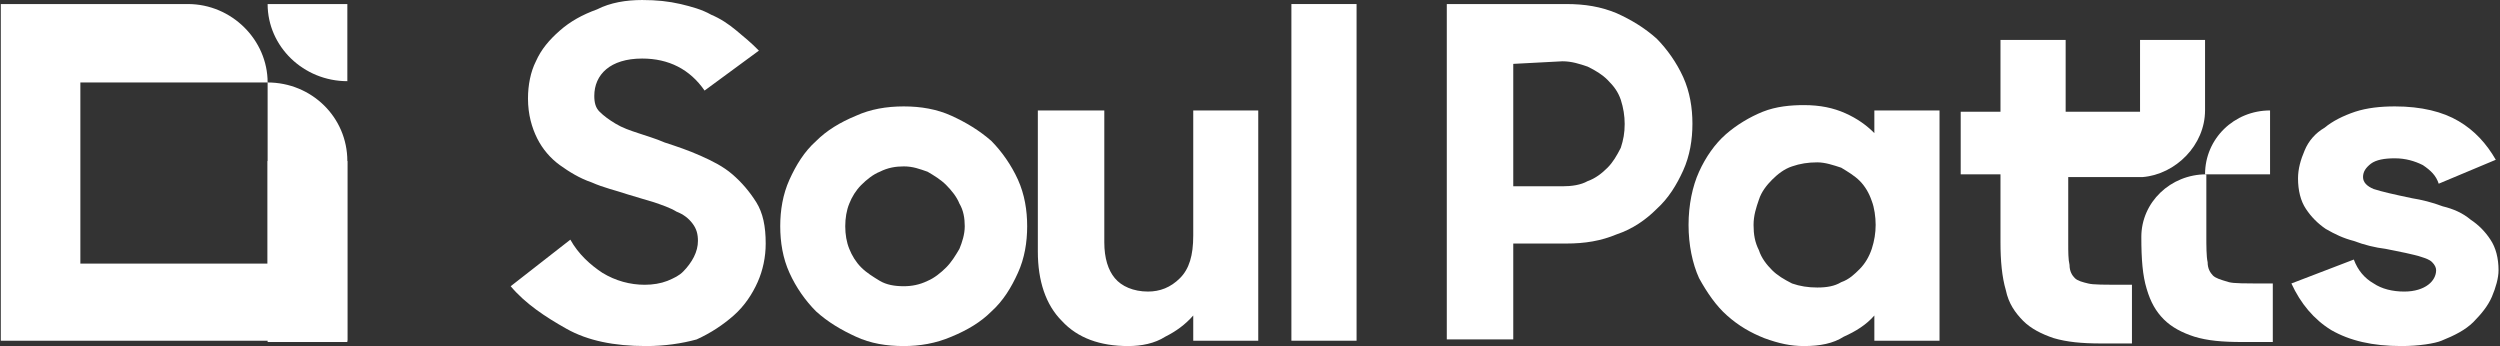
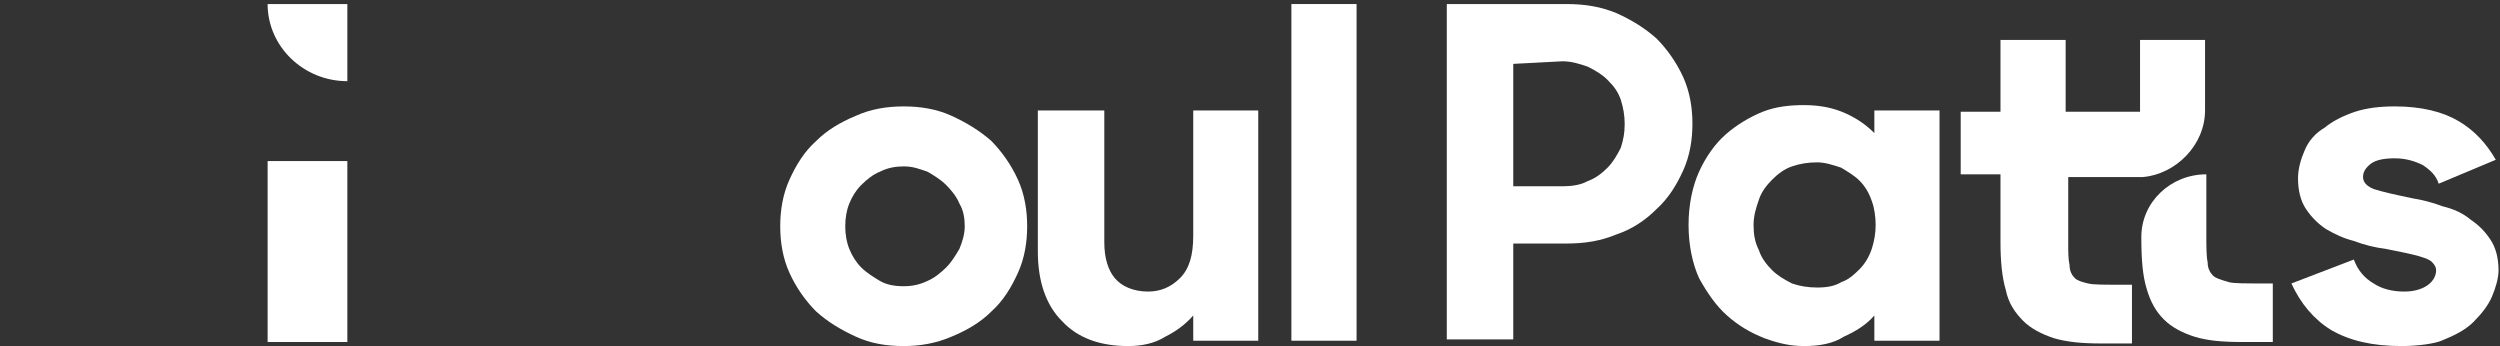
<svg xmlns="http://www.w3.org/2000/svg" version="1.2" viewBox="0 0 1546 214" width="1546" height="214">
  <rect x="0" y="0" width="1546" height="214" fill="#333333" stroke="none" />
  <title>WHSP-svg</title>
  <style>
		.s0 { fill: #ffffff } 
	</style>
  <g id="Layer">
    <g id="Layer">
-       <path id="Layer" class="s0" d="m399.5 214c-19.7 0-36.1-3.3-49.2-10.7-13.2-7.4-25.5-15.6-34.5-26.3l36.9-28.8c5 9 12.4 15.6 19.8 20.5 8.2 5 17.2 7.4 26.2 7.4 5 0 9.9-0.8 14-2.4 4.1-1.7 7.4-3.3 9.8-5.8 2.5-2.5 5-5.8 6.6-9q2.5-5 2.5-9.9c0-4.1-0.8-7.4-3.3-10.7q-3.7-5-9.9-7.4c-4.1-2.5-9-4.1-13.9-5.8-5.8-1.6-10.7-3.3-16.4-4.9-7.4-2.5-14.8-4.1-22.2-7.4-7.4-2.5-14-6.6-19.7-10.7-5.8-4.2-10.7-9.9-14-16.5-3.3-6.6-5.7-14.8-5.7-24.7 0-8.2 1.6-16.5 4.9-23 3.3-7.4 8.2-13.2 14.8-19 6.5-5.7 13.9-9.8 23-13.1 8.2-4.2 18-5.8 27.9-5.8 9 0 16.4 0.8 23.8 2.5 6.6 1.6 13.1 3.3 18.9 6.6 5.7 2.4 10.7 5.7 15.6 9.8 4.9 4.1 9 7.4 13.9 12.4l-33.6 24.7c-9.1-13.2-22.2-19.8-38.6-19.8-9.9 0-17.3 2.5-22.2 6.6-4.9 4.1-7.4 9.9-7.4 16.5 0 4.1 0.8 7.4 3.3 9.8q3.7 3.7 9.9 7.4c4.1 2.5 9 4.2 13.9 5.8 4.9 1.7 10.7 3.3 16.4 5.8 7.4 2.4 14.8 4.9 22.2 8.2 7.4 3.3 14 6.6 19.7 11.5q8.6 7.4 14.8 17.3c4.1 6.6 5.8 14.8 5.8 25.5 0 8.3-1.7 16.5-5 23.9-3.3 7.4-8.2 14.8-14.8 20.6-6.5 5.7-13.9 10.7-22.9 14.8-9.1 2.5-19.8 4.1-31.3 4.1z" />
      <path id="Layer" fill-rule="evenodd" class="s0" d="m558.9 214c-10.7 0-20.6-1.6-29.6-5.8-9-4.1-17.3-9-24.6-15.6-6.6-6.6-12.4-14.8-16.5-23.9-4.1-9-5.7-18.9-5.7-28.8 0-9.9 1.6-19.7 5.7-28.8 4.1-9 9.1-17.3 16.5-23.9 6.5-6.5 14.7-11.5 24.6-15.6 9-4.1 18.9-5.8 29.6-5.8 10.6 0 20.5 1.7 29.5 5.8 9 4.1 17.3 9.1 24.7 15.6 6.5 6.6 12.3 14.9 16.4 23.9 4.1 9.1 5.7 18.9 5.7 28.8 0 9.9-1.6 19.8-5.7 28.8-4.1 9.1-9.1 17.3-16.4 23.9-6.6 6.6-14.8 11.5-24.7 15.6-9.8 4.2-19.7 5.8-29.5 5.8zm0-37c4.9 0 9.8-0.9 14.7-3.3 4.1-1.7 8.2-5 11.5-8.3 3.3-3.3 5.8-7.4 8.2-11.5 1.7-4.1 3.3-9 3.3-14 0-4.9-0.8-9.9-3.3-14-1.6-4.1-4.9-8.2-8.2-11.5-3.3-3.3-7.4-5.8-11.5-8.2-4.9-1.7-9-3.3-14.7-3.3-5 0-9.9 0.8-14.8 3.3-4.1 1.6-8.2 4.9-11.5 8.2-3.3 3.3-5.8 7.4-7.4 11.5-1.7 4.1-2.5 9.1-2.5 14 0 5 0.8 9.9 2.5 14 1.6 4.1 4.1 8.2 7.4 11.5 3.3 3.3 7.4 5.8 11.5 8.3 4.1 2.4 9 3.3 14.8 3.3z" />
    </g>
    <path id="Layer" class="s0" d="m798.6 2.5h40.3v208.2h-40.3z" />
    <path id="Layer" fill-rule="evenodd" class="s0" d="m894.7 2.5h73.9c11.5 0 21.4 1.6 31.2 5.7 9.1 4.1 17.3 9.1 24.7 15.7 6.5 6.6 12.3 14.8 16.4 23.8 4.1 9.1 5.7 19 5.7 28.8 0 9.9-1.6 19.8-5.7 28.9-4.1 9-9.1 17.2-16.4 23.8-6.6 6.6-14.8 12.4-24.7 15.7-9.8 4.1-19.7 5.7-31.2 5.7h-32.8v59.3h-41.1zm41.1 37v75.7h30.4c5.7 0 11.4-0.8 15.6-3.2 4.9-1.7 9-5 12.3-8.3 3.3-3.3 5.7-7.4 8.2-12.3 1.6-5 2.4-9.1 2.4-14.8q0-7.4-2.4-14.9c-1.7-4.9-4.1-8.2-8.2-12.3-3.3-3.3-7.4-5.8-12.3-8.2-5-1.7-9.9-3.3-15.6-3.3z" />
    <path id="Layer" fill-rule="evenodd" class="s0" d="m1115.6 214c-8.2 0-15.6-1.6-24.6-4.9-8.2-3.3-15.6-7.4-23-14-6.6-5.8-12.3-14-17.3-23.1-4.1-9-6.5-20.6-6.5-32.9 0-12.3 2.4-23.9 6.5-32.9 4.1-9.1 9.9-17.3 16.5-23.1 6.5-5.7 14.7-10.7 22.9-14 8.3-3.3 17.3-4.1 25.5-4.1 9.9 0 18.1 1.7 25.5 5 7.4 3.3 13.1 7.4 18 12.3v-14h40.3v142.4h-40.3v-15.6c-4.9 5.7-11.5 9.8-18.9 13.1-6.5 4.2-14.7 5.8-24.6 5.8zm8.2-36.2c5.8 0 10.7-0.8 14.8-3.3 4.9-1.7 8.2-4.9 11.5-8.2q4.9-5 7.4-12.4 2.4-7.4 2.4-14.8c0-4.9-0.8-10.7-2.4-14.8q-2.5-7.4-7.4-12.4c-3.3-3.3-7.4-5.7-11.5-8.2-4.9-1.6-9.9-3.3-14.8-3.3-5.7 0-10.7 0.8-15.6 2.5-4.9 1.6-9 4.9-12.3 8.2-3.3 3.3-6.6 7.4-8.2 12.4-1.7 4.9-3.3 9.8-3.3 15.6 0 5.8 0.8 10.7 3.3 15.6 1.6 5 4.9 9.1 8.2 12.4 3.3 3.3 7.4 5.7 12.3 8.2 4.9 1.7 9.9 2.5 15.6 2.5z" />
    <path id="Layer" class="s0" d="m1485.1 214c-18 0-32-3.3-43.5-9.9-10.7-6.6-18.9-16.4-24.6-28.8l38.6-14.8q3.7 9.9 12.3 14.8c4.9 3.3 11.5 5 18.9 5 6.5 0 11.5-1.7 14.8-4.2 3.2-2.4 4.9-5.7 4.9-9q0-2.5-2.5-5c-1.6-1.6-4.1-2.4-6.6-3.2-2.4-0.9-6.5-1.7-9.8-2.5q-6.2-1.3-12.3-2.5-9.9-1.2-19.7-4.9c-6.6-1.7-11.5-4.1-17.3-7.4q-7.4-5-12.3-12.4c-3.3-4.9-4.9-11.5-4.9-18.9 0-5.8 1.6-11.5 4.1-17.3 2.4-5.8 6.6-10.7 12.3-14 4.9-4.1 11.5-7.4 18.9-9.9 7.4-2.4 15.6-3.3 24.6-3.3 16.4 0 29.6 3.3 39.4 9.1 9.9 5.8 17.3 14 23 23.9l-35.3 14.8c-1.6-5-4.9-8.2-9.8-11.5-5-2.5-10.7-4.2-17.3-4.2-6.5 0-11.5 0.9-14.8 3.3-3.2 2.5-4.9 5-4.9 8.3 0 3.3 2.5 5.7 6.6 7.4 4.9 1.6 12.3 3.3 23.8 5.7 5.7 0.9 12.3 2.5 18.9 5 6.6 1.6 12.3 4.1 17.2 8.2q7.4 4.9 12.3 12.4c3.3 4.9 5 11.5 5 18.9 0 4.9-1.7 10.7-4.1 16.4-2.5 5.8-6.6 10.7-11.5 15.7-5 4.9-11.5 8.2-19.7 11.5-4.1 1.7-14 3.3-24.7 3.3z" />
    <path id="Layer" class="s0" d="m1363.6 68.3v-43.6h-40.2v44.4h-46v-44.4h-40.3v44.4h-24.6v38.7h24.6v42c0 11.5 0.9 21.4 3.3 29.6 1.7 8.3 5.8 14 10.7 19 4.9 4.9 11.5 8.2 18.9 10.7 8.2 2.4 17.2 3.3 29.5 3.3h18.9v-36.3c-18.9 0-23.8 0-27.1-0.8-3.3-0.8-6.5-1.6-8.2-3.3-1.6-1.6-3.3-4.1-3.3-8.2-0.8-3.3-0.8-8.2-0.8-13.2v-41.1h46c20.5-1.7 38.6-19.8 38.6-41.2z" />
-     <path id="Layer" class="s0" d="m1363.6 107.8h40.2v-39.5c-22.1 0-40.2 17.3-40.2 39.5z" />
    <path id="Layer" class="s0" d="m1368.5 170.4c-1.6-1.7-3.3-4.1-3.3-8.3-0.8-3.2-0.8-10.7-0.8-15.6v-38.7c-22.2 0-40.2 17.3-40.2 38.7 0 14 0.8 23.9 3.3 32.1 2.4 8.2 5.7 14 10.6 18.9 5 5 11.5 8.3 18.9 10.7 8.2 2.5 17.3 3.3 29.6 3.3h18.9v-36.2c-18.9 0-23.8 0-27.1-0.8-5.8-1.7-8.2-2.5-9.9-4.1z" />
    <path id="Layer" class="s0" d="m697.6 214c-17.2 0-31.2-4.9-41-15.6-9.9-9.9-14.8-24.7-14.8-42.8v-87.3h41.1v81.5c0 9.9 2.4 17.3 6.5 22.2 4.1 5 11.5 8.3 20.5 8.3 7.4 0 14-2.5 19.8-8.3 5.7-5.7 8.2-14 8.2-26.3v-77.4h40.2v142.4h-40.2v-15.6c-5 5.7-10.7 9.8-17.3 13.1-6.5 4.2-14.8 5.8-23 5.8z" />
    <path id="Layer" class="s0" d="m214.8 2.5h-49.3c0 26.3 22.2 47.7 49.3 47.7z" />
    <path id="Layer" class="s0" d="m165.5 99.6h49.3v111.9h-49.3z" />
-     <path id="Layer" class="s0" d="m165.5 51v112h-115.8v-112h115.8c0-26.3-22.2-48.5-49.3-48.5h-115.7v208.2h214.3v-111.1c0-27.2-22.2-48.6-49.3-48.6z" />
  </g>
</svg>